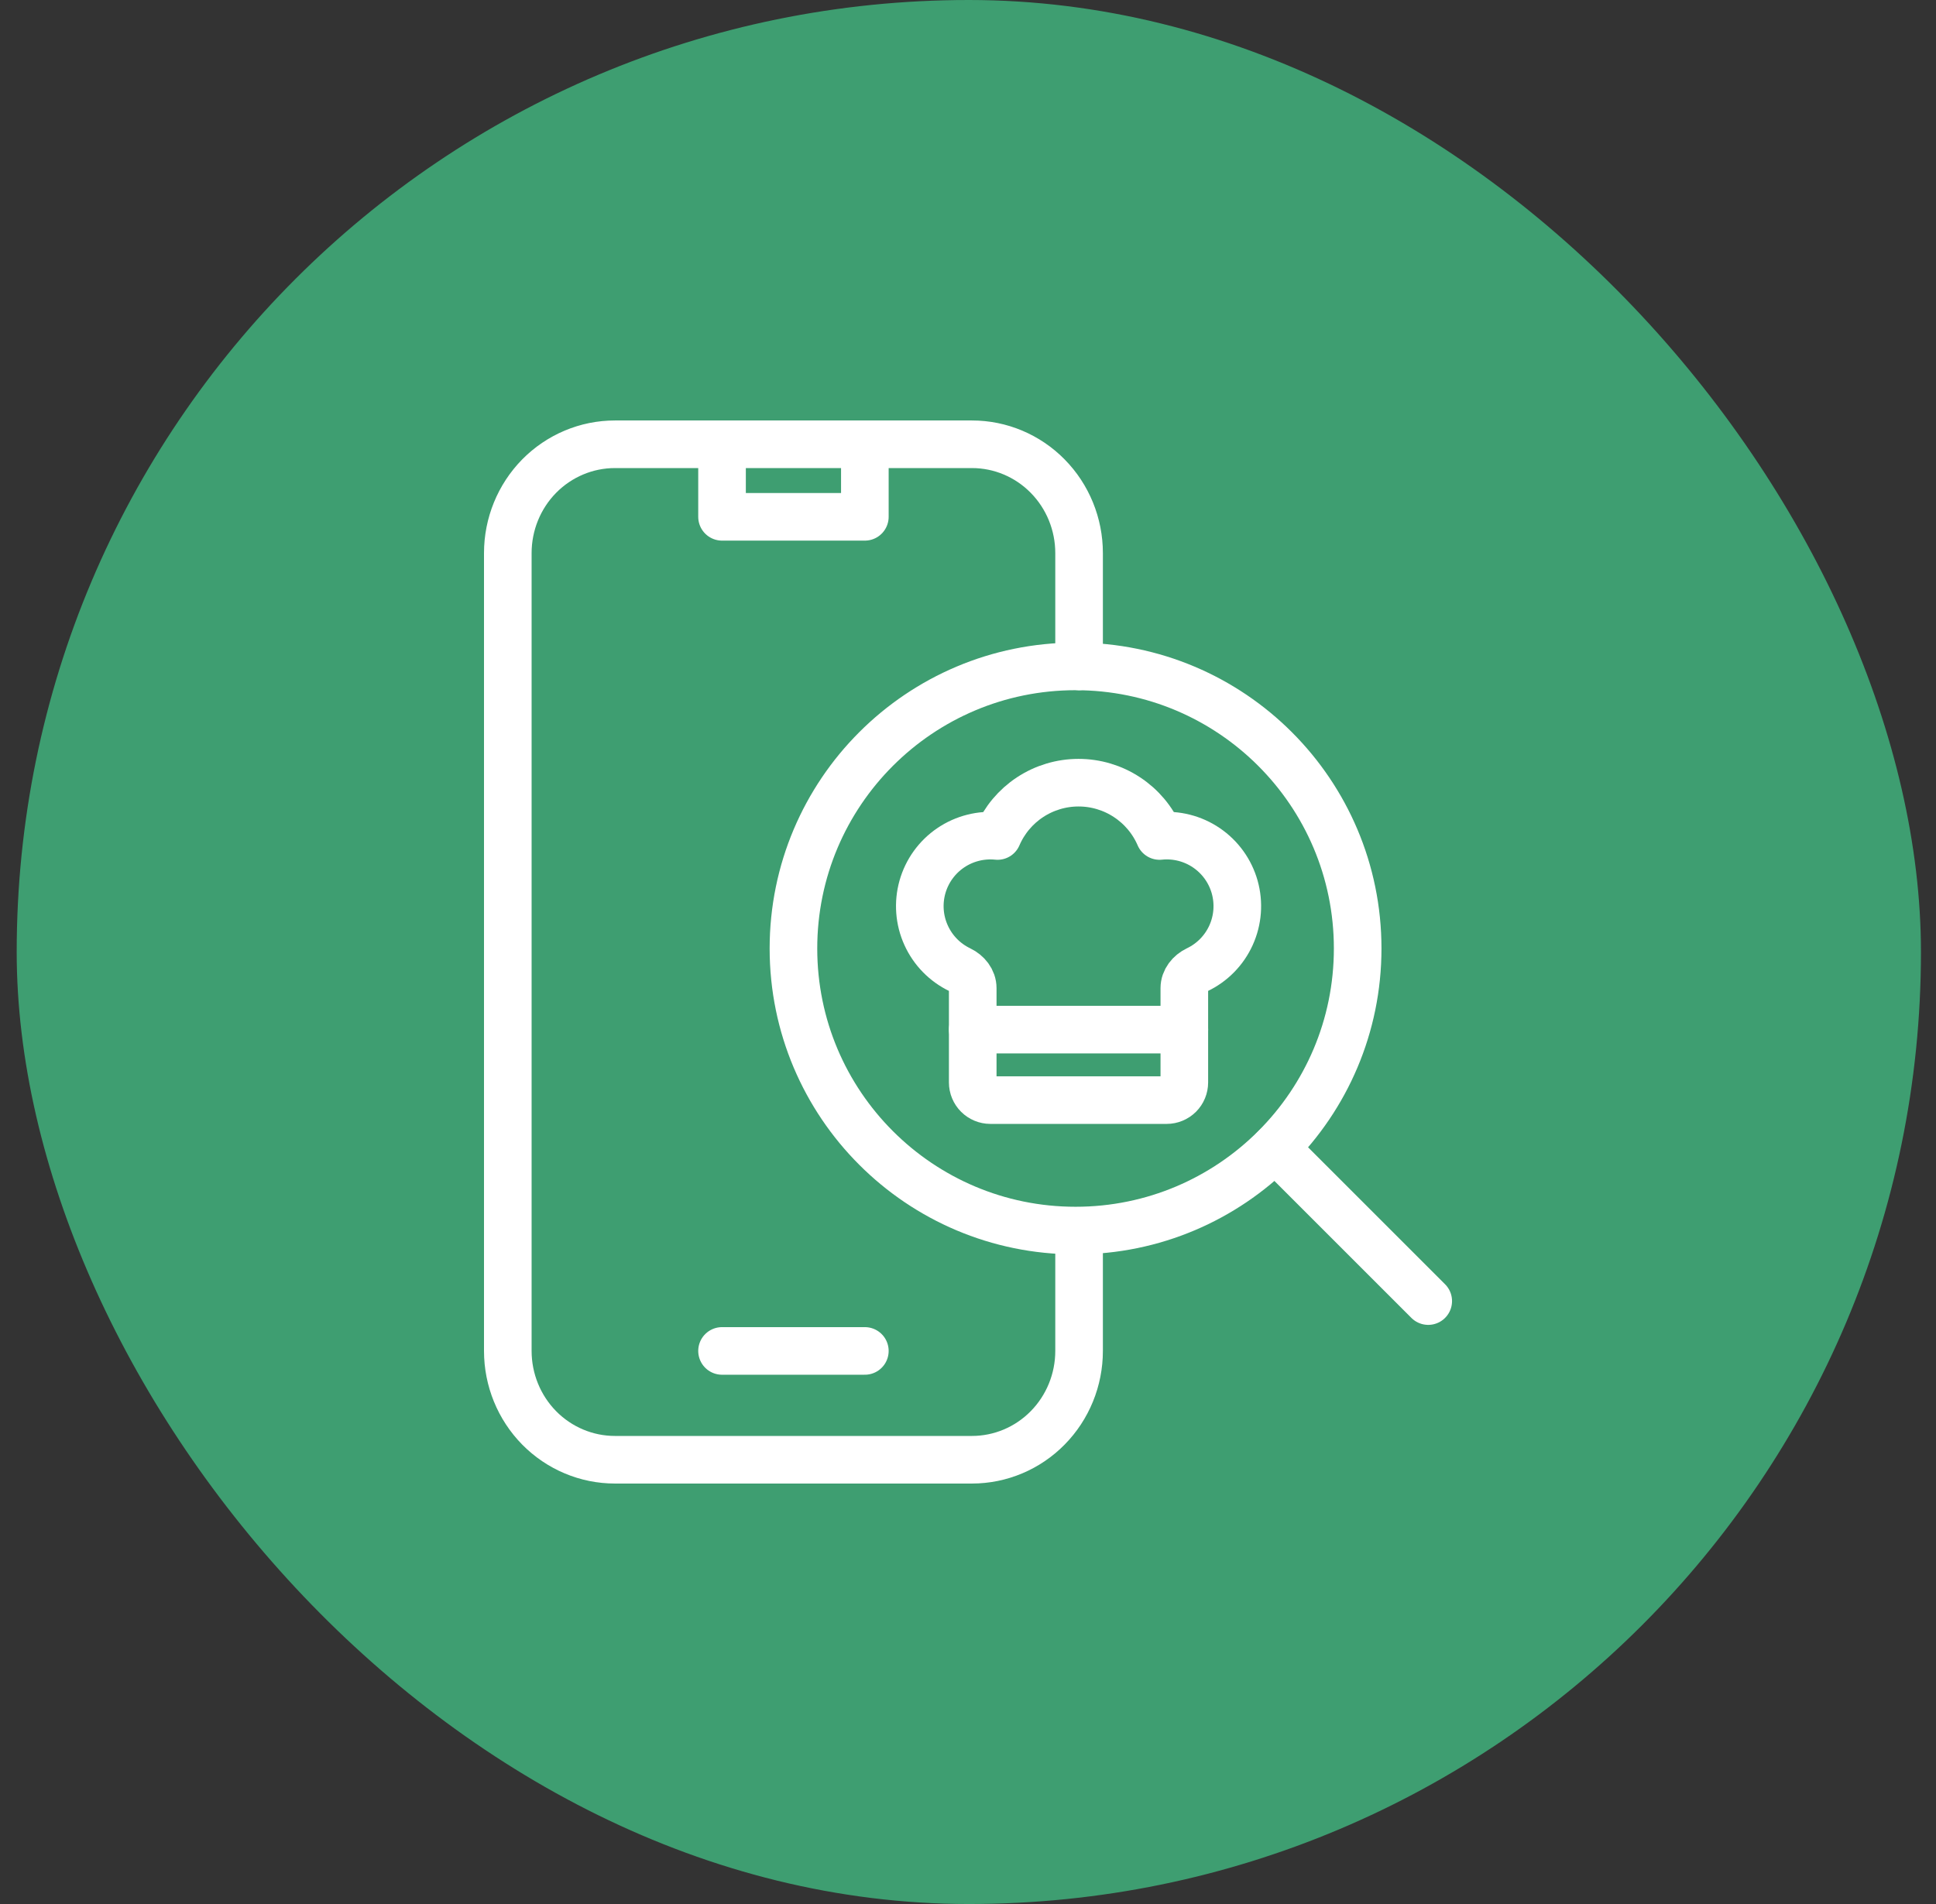
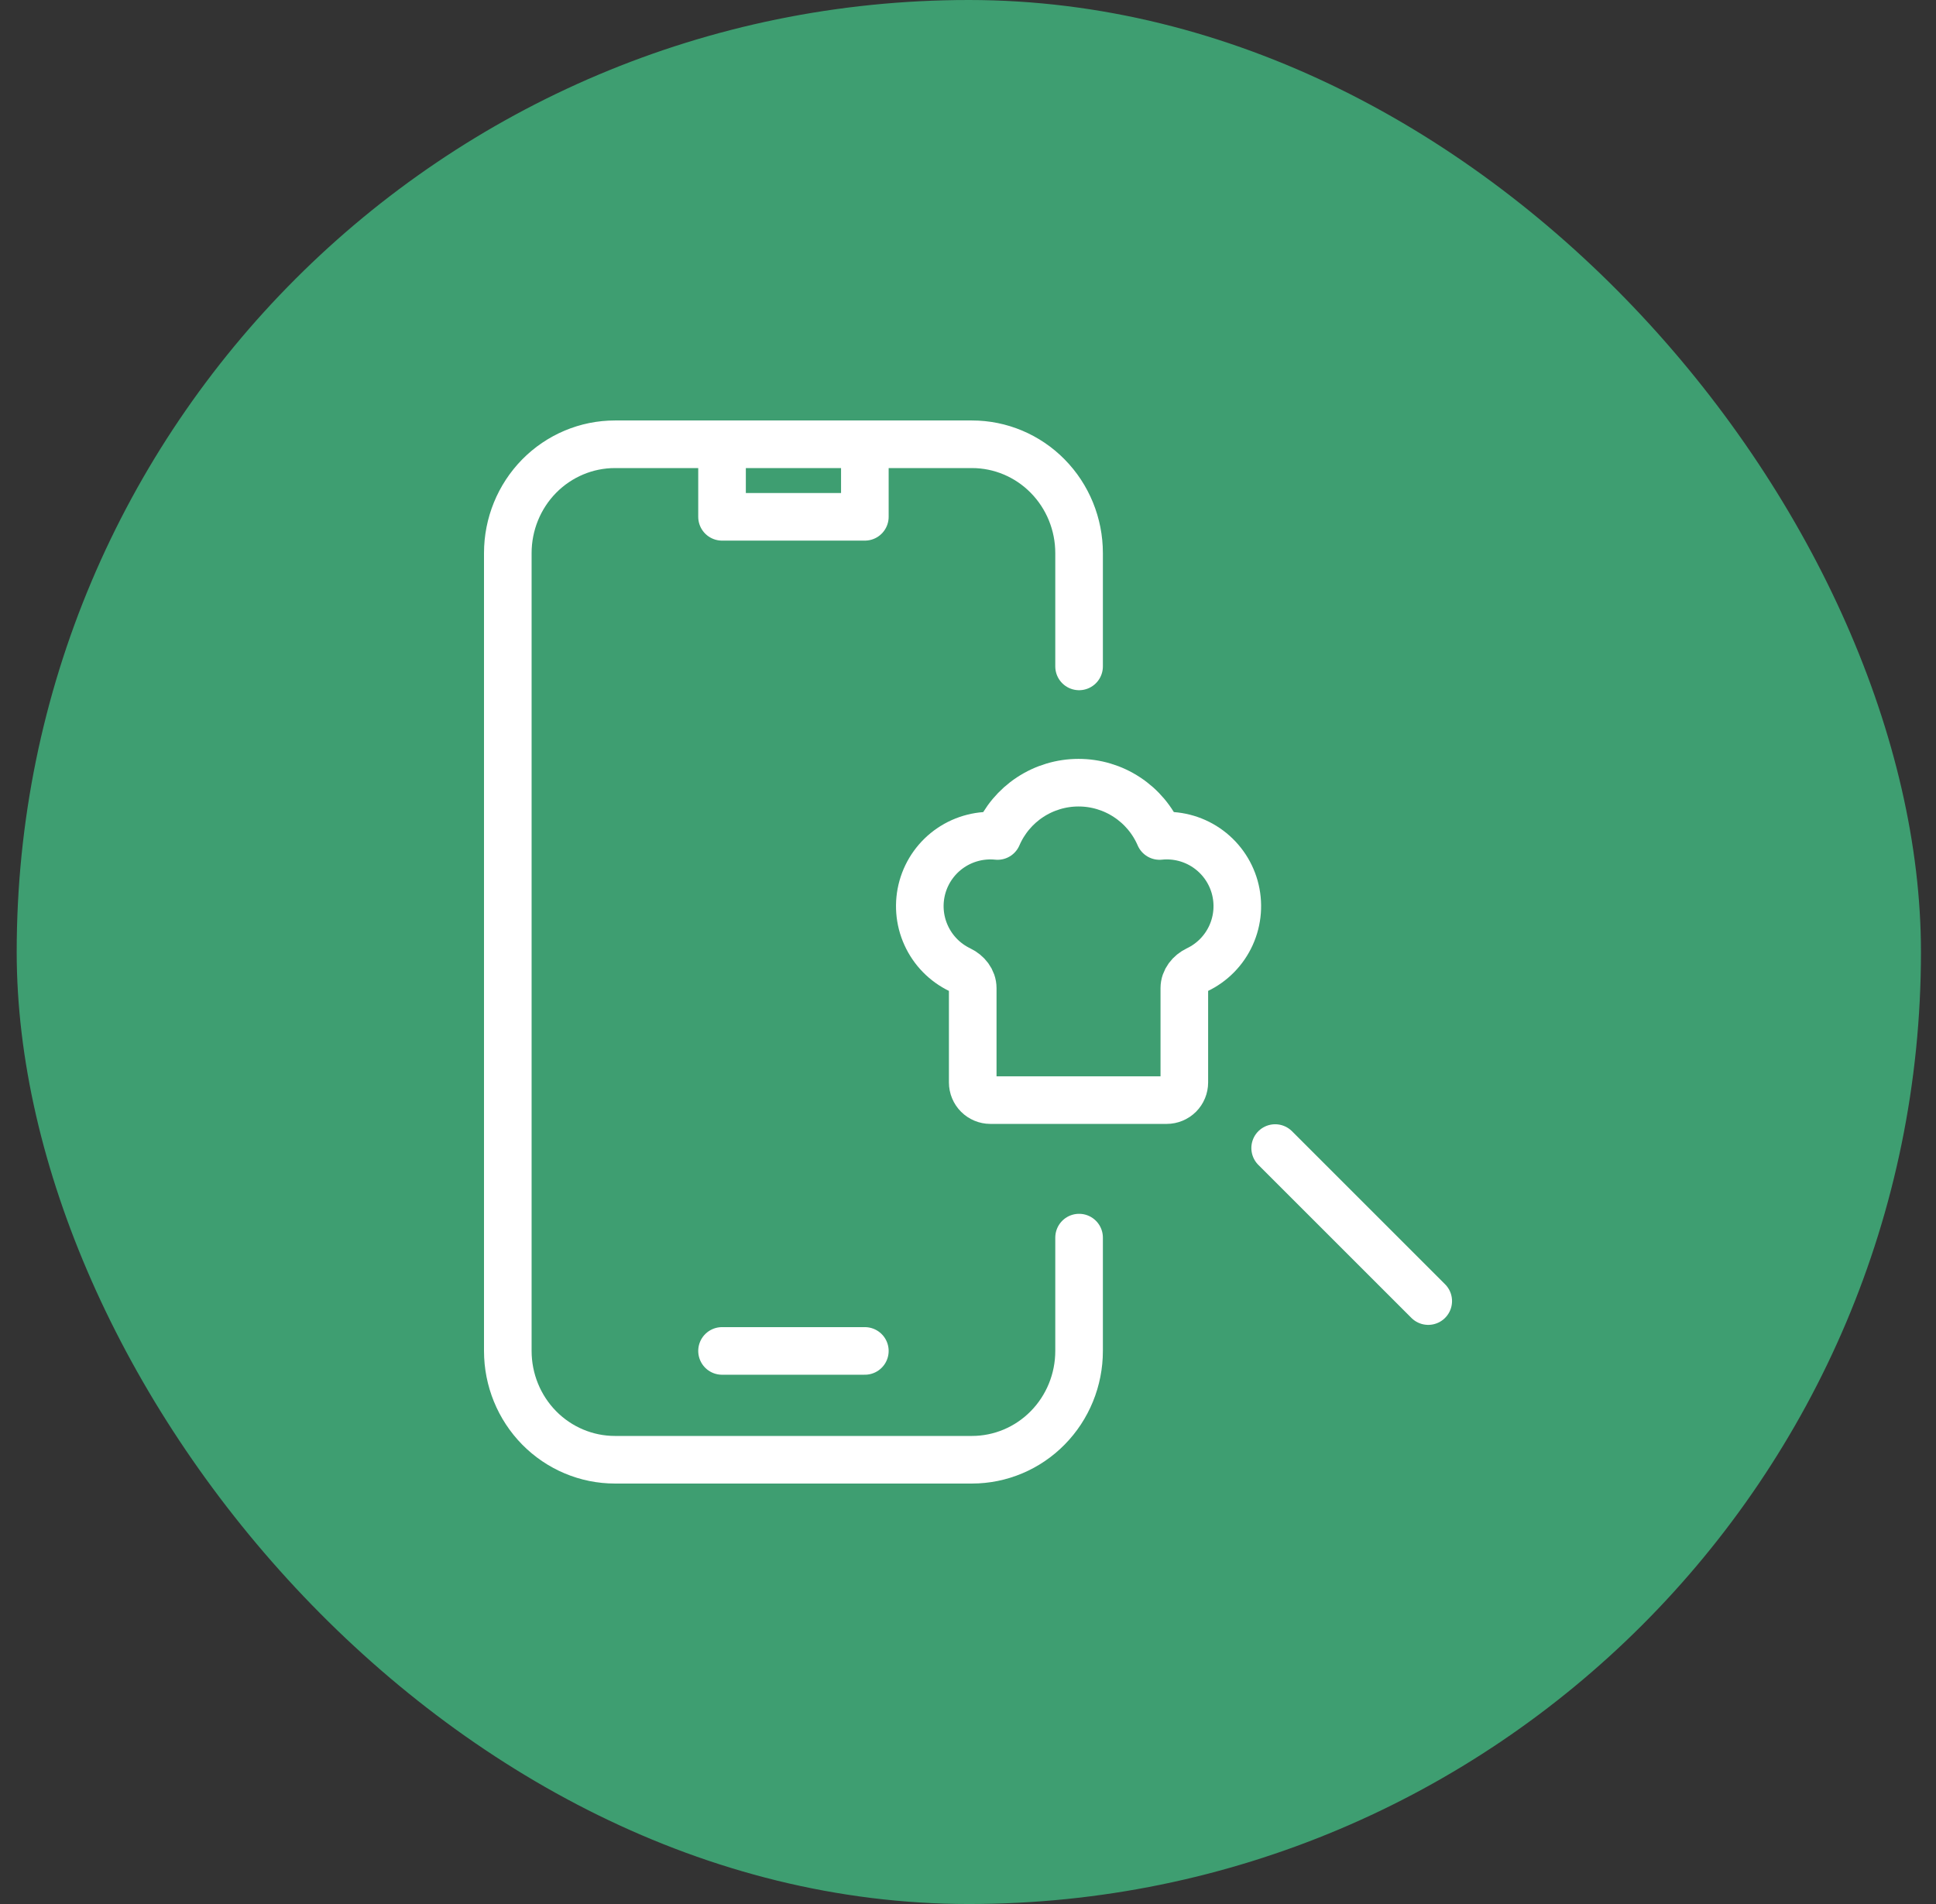
<svg xmlns="http://www.w3.org/2000/svg" width="61" height="60" viewBox="0 0 61 60" fill="none">
  <rect x="0" y="0" width="61" height="60" fill="#333333" stroke="none" />
  <rect x="0.526" width="60" height="60" rx="30" fill="#3E9E71" />
  <path d="M45.001 41L40.178 36.178" stroke="white" stroke-width="1.5" stroke-linecap="round" stroke-linejoin="round" />
-   <path d="M33.889 38.778C38.799 38.778 42.778 34.799 42.778 29.889C42.778 24.98 38.799 21 33.889 21C28.98 21 25 24.98 25 29.889C25 34.799 28.98 38.778 33.889 38.778Z" stroke="white" stroke-width="1.5" stroke-linecap="round" stroke-linejoin="round" />
  <path d="M36.761 34.667C36.908 34.667 37.049 34.608 37.154 34.504C37.258 34.4 37.316 34.258 37.316 34.111V31.139C37.316 30.885 37.492 30.67 37.72 30.56C38.193 30.335 38.571 29.95 38.787 29.473C39.004 28.995 39.044 28.457 38.903 27.953C38.761 27.449 38.446 27.011 38.012 26.716C37.579 26.422 37.056 26.29 36.535 26.344C36.32 25.845 35.964 25.42 35.51 25.122C35.057 24.823 34.526 24.664 33.983 24.664C33.44 24.664 32.909 24.823 32.455 25.122C32.002 25.42 31.646 25.845 31.431 26.344C30.91 26.291 30.387 26.423 29.954 26.717C29.521 27.011 29.206 27.449 29.064 27.953C28.923 28.457 28.963 28.995 29.18 29.472C29.396 29.949 29.773 30.334 30.245 30.56C30.474 30.67 30.649 30.885 30.649 31.138V34.111C30.649 34.258 30.708 34.4 30.812 34.504C30.916 34.608 31.058 34.667 31.205 34.667H36.761Z" stroke="white" stroke-width="1.5" stroke-linecap="round" stroke-linejoin="round" />
-   <path d="M30.649 32.445H37.316" stroke="white" stroke-width="1.5" stroke-linecap="round" stroke-linejoin="round" />
  <path d="M22.75 14H19.375C18.48 14 17.622 14.361 16.988 15.004C16.356 15.647 16 16.519 16 17.429V42.571C16 43.481 16.356 44.353 16.988 44.996C17.622 45.639 18.48 46 19.375 46H30.625C31.52 46 32.379 45.639 33.011 44.996C33.644 44.353 34 43.481 34 42.571V39M22.75 14V16.286H27.25V14M22.75 14H27.25M27.25 14H30.625C31.52 14 32.379 14.361 33.011 15.004C33.644 15.647 34 16.519 34 17.429V21M22.75 42.571H27.25" stroke="white" stroke-width="1.5" stroke-linecap="round" stroke-linejoin="round" />
</svg>